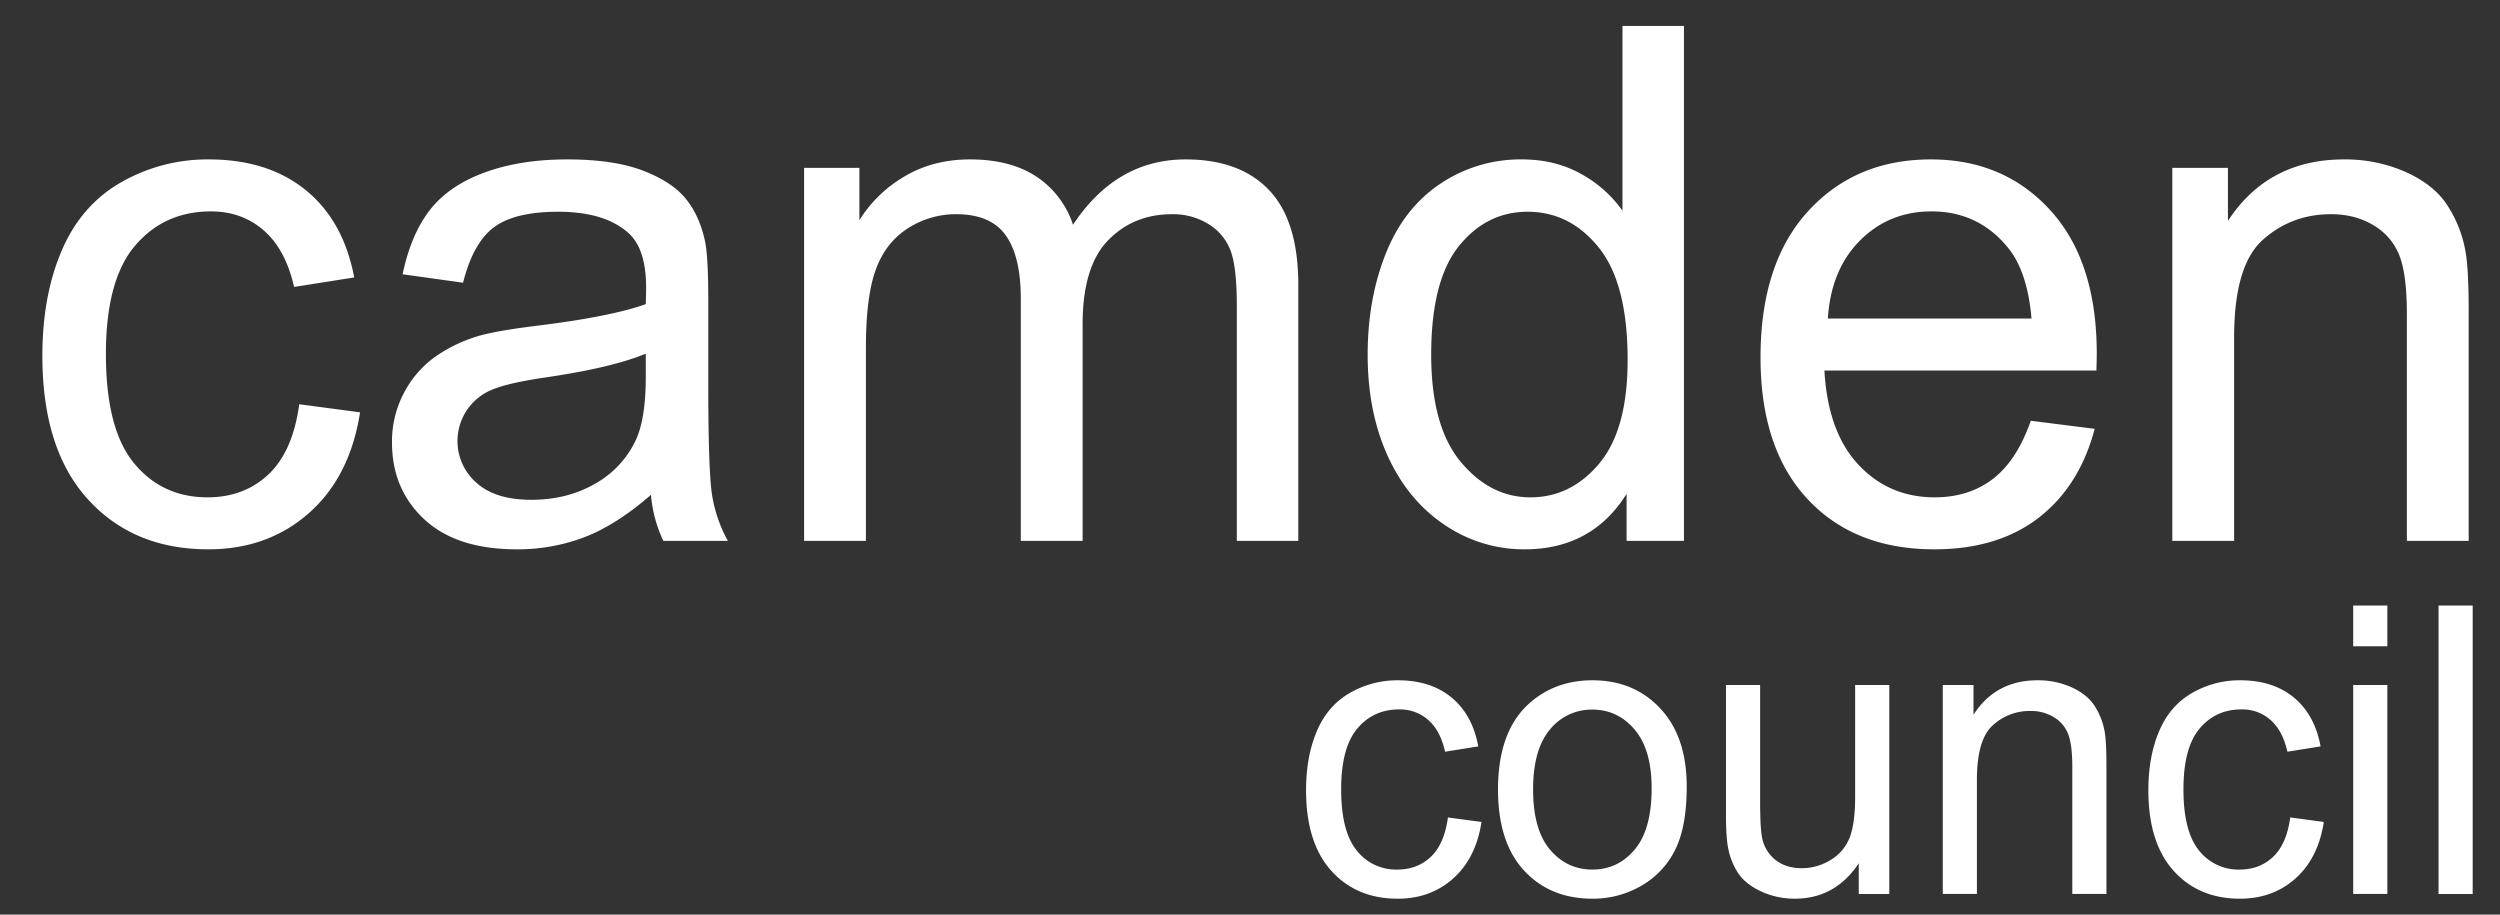
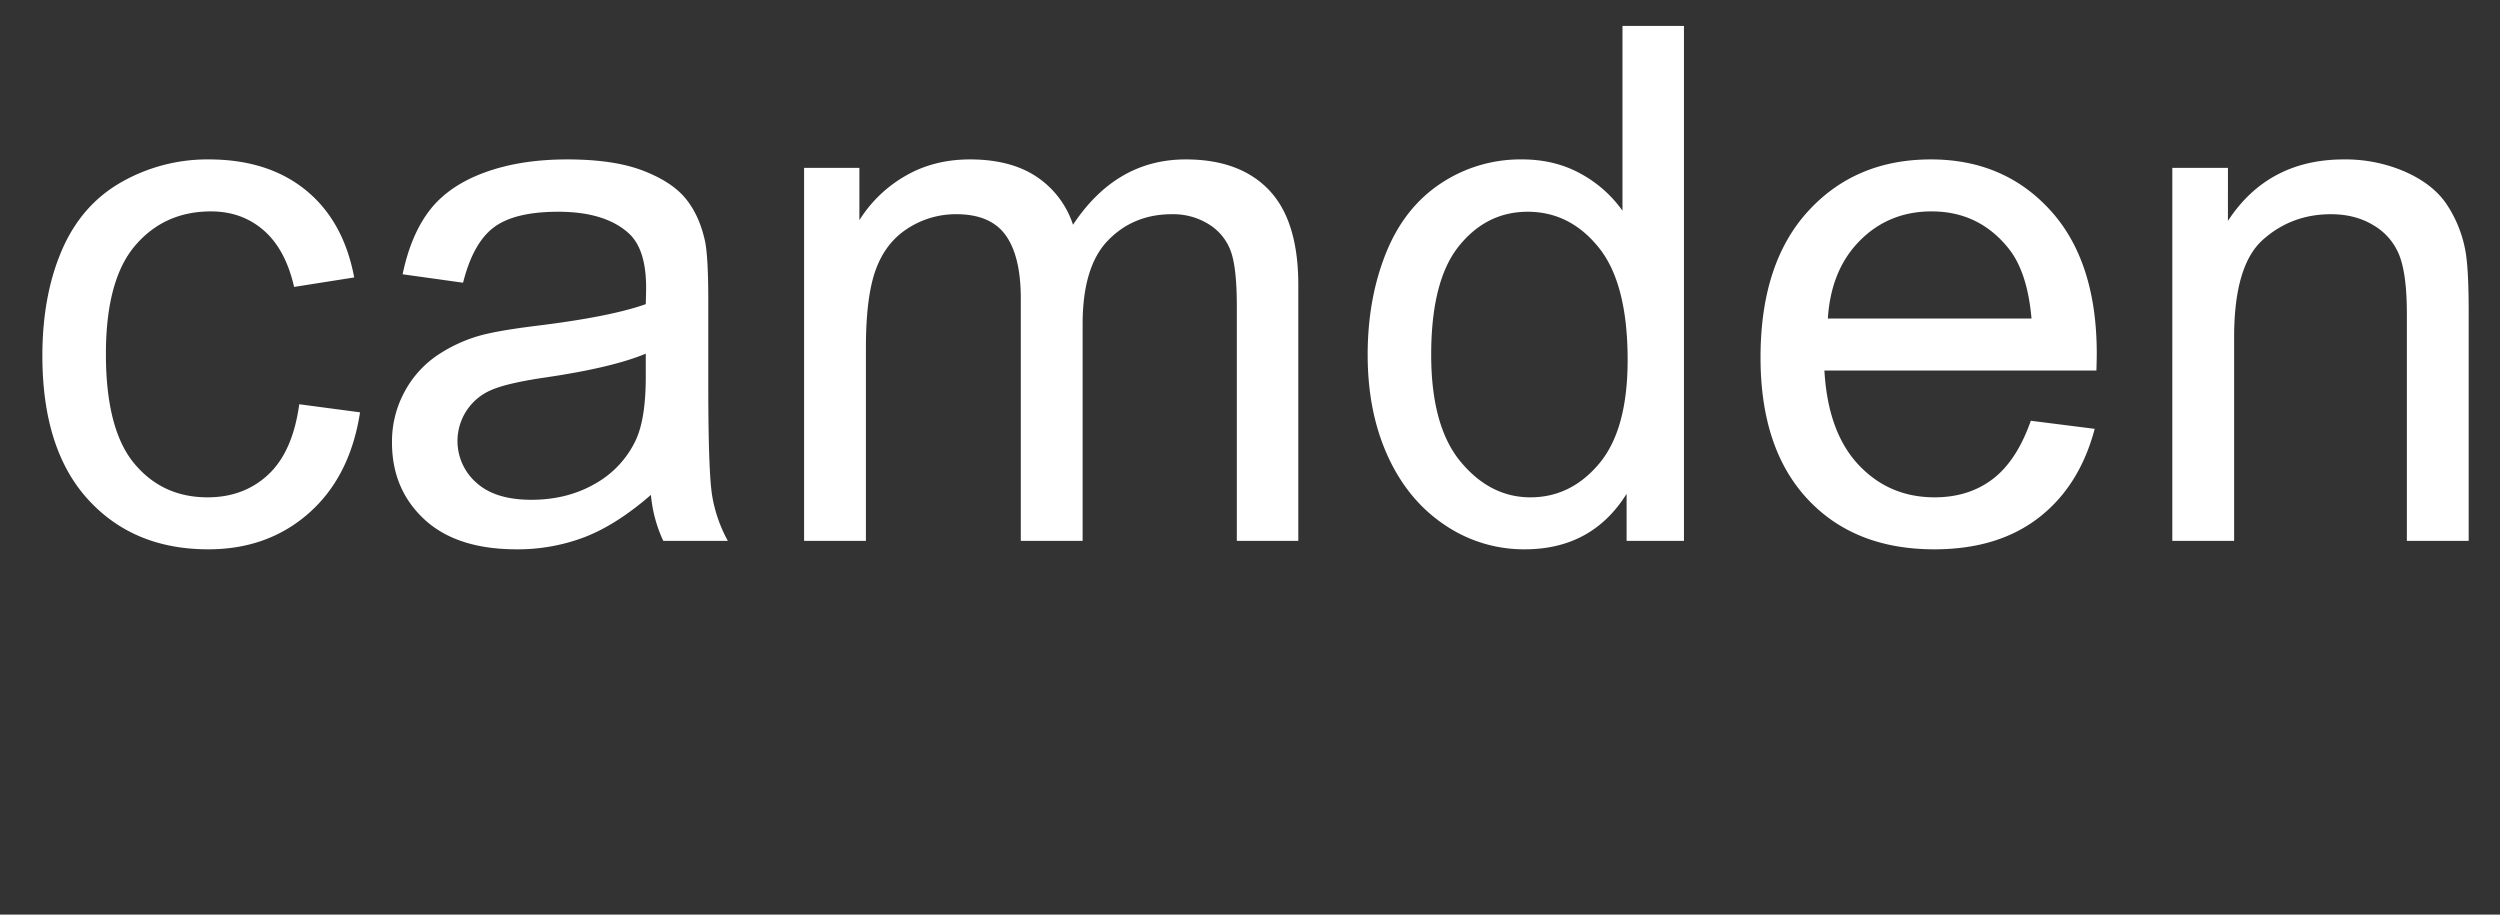
<svg xmlns="http://www.w3.org/2000/svg" id="svg32" version="1.1" viewBox="0 0 1405 514" height="514" width="1405">
  <rect x="0" y="0" width="1405" height="514" fill="#333333" stroke="none" />
  <path d="M150.812,266.67Q137.105,279.5,116.65,279.5q-25.477,0-41.3-19.149T59.52,198.957q0-41.65,16.406-60.9t42.654-19.248q17.37,0,29.626,10.66t17.081,31.784l33.776-5.331q-5.983-31.78-27.213-49.056T117.229,89.591A97.6,97.6,0,0,0,68.3,102.324q-22.487,12.734-33.486,38.2t-11,59.421q0,52.515,25.573,80.643t67.649,28.131q33.584,0,56.647-20.432t28.662-56.558l-34.163-4.541Q164.515,253.838,150.812,266.67Zm221.957,37.31h36.285a80.15,80.15,0,0,1-8.782-25.17q-2.22-13.126-2.219-62.678V168.753q0-23.689-1.737-32.77-3.09-14.607-10.809-24.183T361.382,95.908q-16.407-6.316-42.655-6.317-26.445,0-46.514,7.4t-30.688,21.123q-10.617,13.724-15.248,36.028l33.969,4.738q5.6-22.306,17.274-31.093t36.189-8.785q26.246,0,39.566,12.043,9.845,8.883,9.844,30.6,0,1.977-.193,9.279-19.881,7.107-61.955,12.239-20.655,2.568-30.881,5.33A83.577,83.577,0,0,0,245.1,200.142a57.543,57.543,0,0,0-17.949,20.432,58.4,58.4,0,0,0-6.852,28.131q0,26.257,18.143,43.135t51.918,16.878a105.261,105.261,0,0,0,38.312-6.909q17.85-6.908,37.154-23.69a76.6,76.6,0,0,0,6.948,25.861h0Zm-9.843-92.191q0,23.495-5.6,35.534A54.8,54.8,0,0,1,334.361,271.9q-15.635,8.985-35.706,8.982-20.266,0-30.785-9.476a31.132,31.132,0,0,1,8.01-52.116q8.876-3.947,30.3-7.107,37.825-5.524,56.744-13.424v13.029ZM486.643,303.98V195.206q0-28.621,5.6-43.825t18.046-23.1a49.669,49.669,0,0,1,27.117-7.9q19.3,0,27.793,11.845t8.492,35.534V303.98h34.741v-121.8q0-32.373,14.283-47.082t35.9-14.708a37.631,37.631,0,0,1,20.845,5.725,29.626,29.626,0,0,1,12.256,15.1q3.374,9.38,3.377,30.7V303.98h34.548V160.067q0-35.926-16.4-53.2t-46.9-17.274q-38.988,0-63.306,36.719A51.634,51.634,0,0,0,582.47,99.264q-14.575-9.67-37.347-9.673-20.46,0-36.478,9.377a73.775,73.775,0,0,0-25.67,24.775V94.329H451.9V303.98h34.742Zm459.74,0V14.575H911.835V118.413a69.512,69.512,0,0,0-23.547-20.827q-14.475-8-33-8a80.7,80.7,0,0,0-45.742,13.622q-20.46,13.62-30.688,39.186t-10.23,56.953q0,32.179,11.291,56.953T811.761,294.9a79.112,79.112,0,0,0,45.067,13.819q37.827,0,57.323-31.191V303.98h32.232ZM819.868,138.352q15.534-19.346,38.7-19.347,23.74,0,39.953,20.136t16.212,63.172q0,39.089-15.923,58.138t-38.7,19.05q-22.581,0-39.18-19.938t-16.6-60.211Q804.331,157.7,819.868,138.352ZM1119.9,269.236q-13.515,10.268-32.62,10.265-25.68,0-42.85-18.359t-19.11-52.906h152.86q0.195-6.316.2-9.476,0-51.918-26.06-80.544t-67.17-28.625q-42.45,0-69.09,29.217t-26.637,82.123q0,51.132,26.347,79.459t71.31,28.328q35.715,0,58.68-17.767t31.46-49.945l-35.9-4.54Q1133.4,258.971,1119.9,269.236Zm-74.6-134.043q16.305-16.383,40.24-16.385,26.445,0,43.04,20.531,10.815,13.228,13.13,39.68H1027.25Q1028.99,151.581,1045.3,135.193ZM1255.58,303.98v-114.5q0-40.272,16.11-54.684t38.32-14.411q13.89,0,24.22,6.416a33.982,33.982,0,0,1,14.38,17.175q4.05,10.762,4.05,32.474V303.98h34.74V175.07q0-24.675-1.93-34.547a69.406,69.406,0,0,0-10.81-26.255q-7.71-11.053-23.25-17.866a83.961,83.961,0,0,0-34.07-6.811q-42.66,0-65.24,34.547V94.329h-31.26V303.98h34.74Z" class="cls-1" id="camden" fill="#FFFFFF" />
-   <path d="M804.148,481.511q-7.571,7.188-18.867,7.187a28.023,28.023,0,0,1-22.81-10.726q-8.742-10.724-8.741-34.388,0-23.329,9.06-34.113t23.557-10.781a23.884,23.884,0,0,1,16.362,5.971q6.767,5.971,9.433,17.8l18.653-2.986q-3.3-17.8-15.029-27.477T785.6,382.325a53.323,53.323,0,0,0-27.021,7.132q-12.418,7.132-18.493,21.4t-6.076,33.283q0,29.413,14.123,45.169t37.36,15.757q18.548,0,31.285-11.444t15.828-31.68L813.741,459.4Q811.715,474.324,804.148,481.511Zm52.389,7.74q14.655,15.815,38.426,15.812a53.992,53.992,0,0,0,27.341-7.187,47.349,47.349,0,0,0,19.079-20.18q6.556-12.991,6.556-35.66,0-27.973-14.816-43.843t-38.16-15.868q-21,0-35.6,13.048-17.482,15.7-17.481,48.321Q841.881,473.44,856.537,489.251Zm14.55-79.282A30.014,30.014,0,0,1,894.963,398.8q14.175,0,23.716,11.223t9.54,33.007q0,23.112-9.486,34.388T894.963,488.7q-14.389,0-23.876-11.223T861.6,443.694Q861.6,421.137,871.087,409.969Zm190.693,92.44V384.979h-19.19V447.9q0,15.039-3.14,22.944a25.235,25.235,0,0,1-10.72,12.5,30.679,30.679,0,0,1-16.2,4.589q-8.625,0-14.494-4.478a20.828,20.828,0,0,1-7.674-12.329q-1.174-5.417-1.173-21.009V384.979H970v72.758q0,12.717,1.172,18.577a38.224,38.224,0,0,0,5.916,14.761q4.211,6.029,12.9,10.007a44.379,44.379,0,0,0,18.711,3.981q22.695,0,35.92-19.9v17.249h17.16Zm49.24,0V438.276q0-22.557,8.9-30.629a30.459,30.459,0,0,1,21.16-8.072,24.563,24.563,0,0,1,13.38,3.594,18.959,18.959,0,0,1,7.94,9.62q2.235,6.027,2.24,18.189v71.431h19.18V430.2q0-13.821-1.06-19.35a39.283,39.283,0,0,0-5.97-14.707q-4.26-6.19-12.85-10.007a45.781,45.781,0,0,0-18.81-3.815q-23.55,0-36.03,19.351v-16.7h-17.26v117.43h19.18Zm166.5-20.9q-7.575,7.188-18.87,7.187a28.029,28.029,0,0,1-22.81-10.726q-8.745-10.724-8.74-34.388,0-23.329,9.06-34.113t23.56-10.781a23.9,23.9,0,0,1,16.36,5.971q6.765,5.971,9.43,17.8l18.66-2.986q-3.315-17.8-15.03-27.477-11.73-9.675-30.17-9.676a53.316,53.316,0,0,0-27.02,7.132q-12.42,7.132-18.49,21.4t-6.08,33.283q0,29.413,14.12,45.169t37.36,15.757q18.555,0,31.29-11.444t15.83-31.68l-18.87-2.543Q1285.085,474.324,1277.52,481.511ZM1341.69,363.2V340.307H1322.5V363.2h19.19Zm0,139.213V384.979H1322.5v117.43h19.19Zm47.96,0v-162.1h-19.19v162.1h19.19Z" class="cls-2" id="council" fill="#FFFFFF" />
</svg>